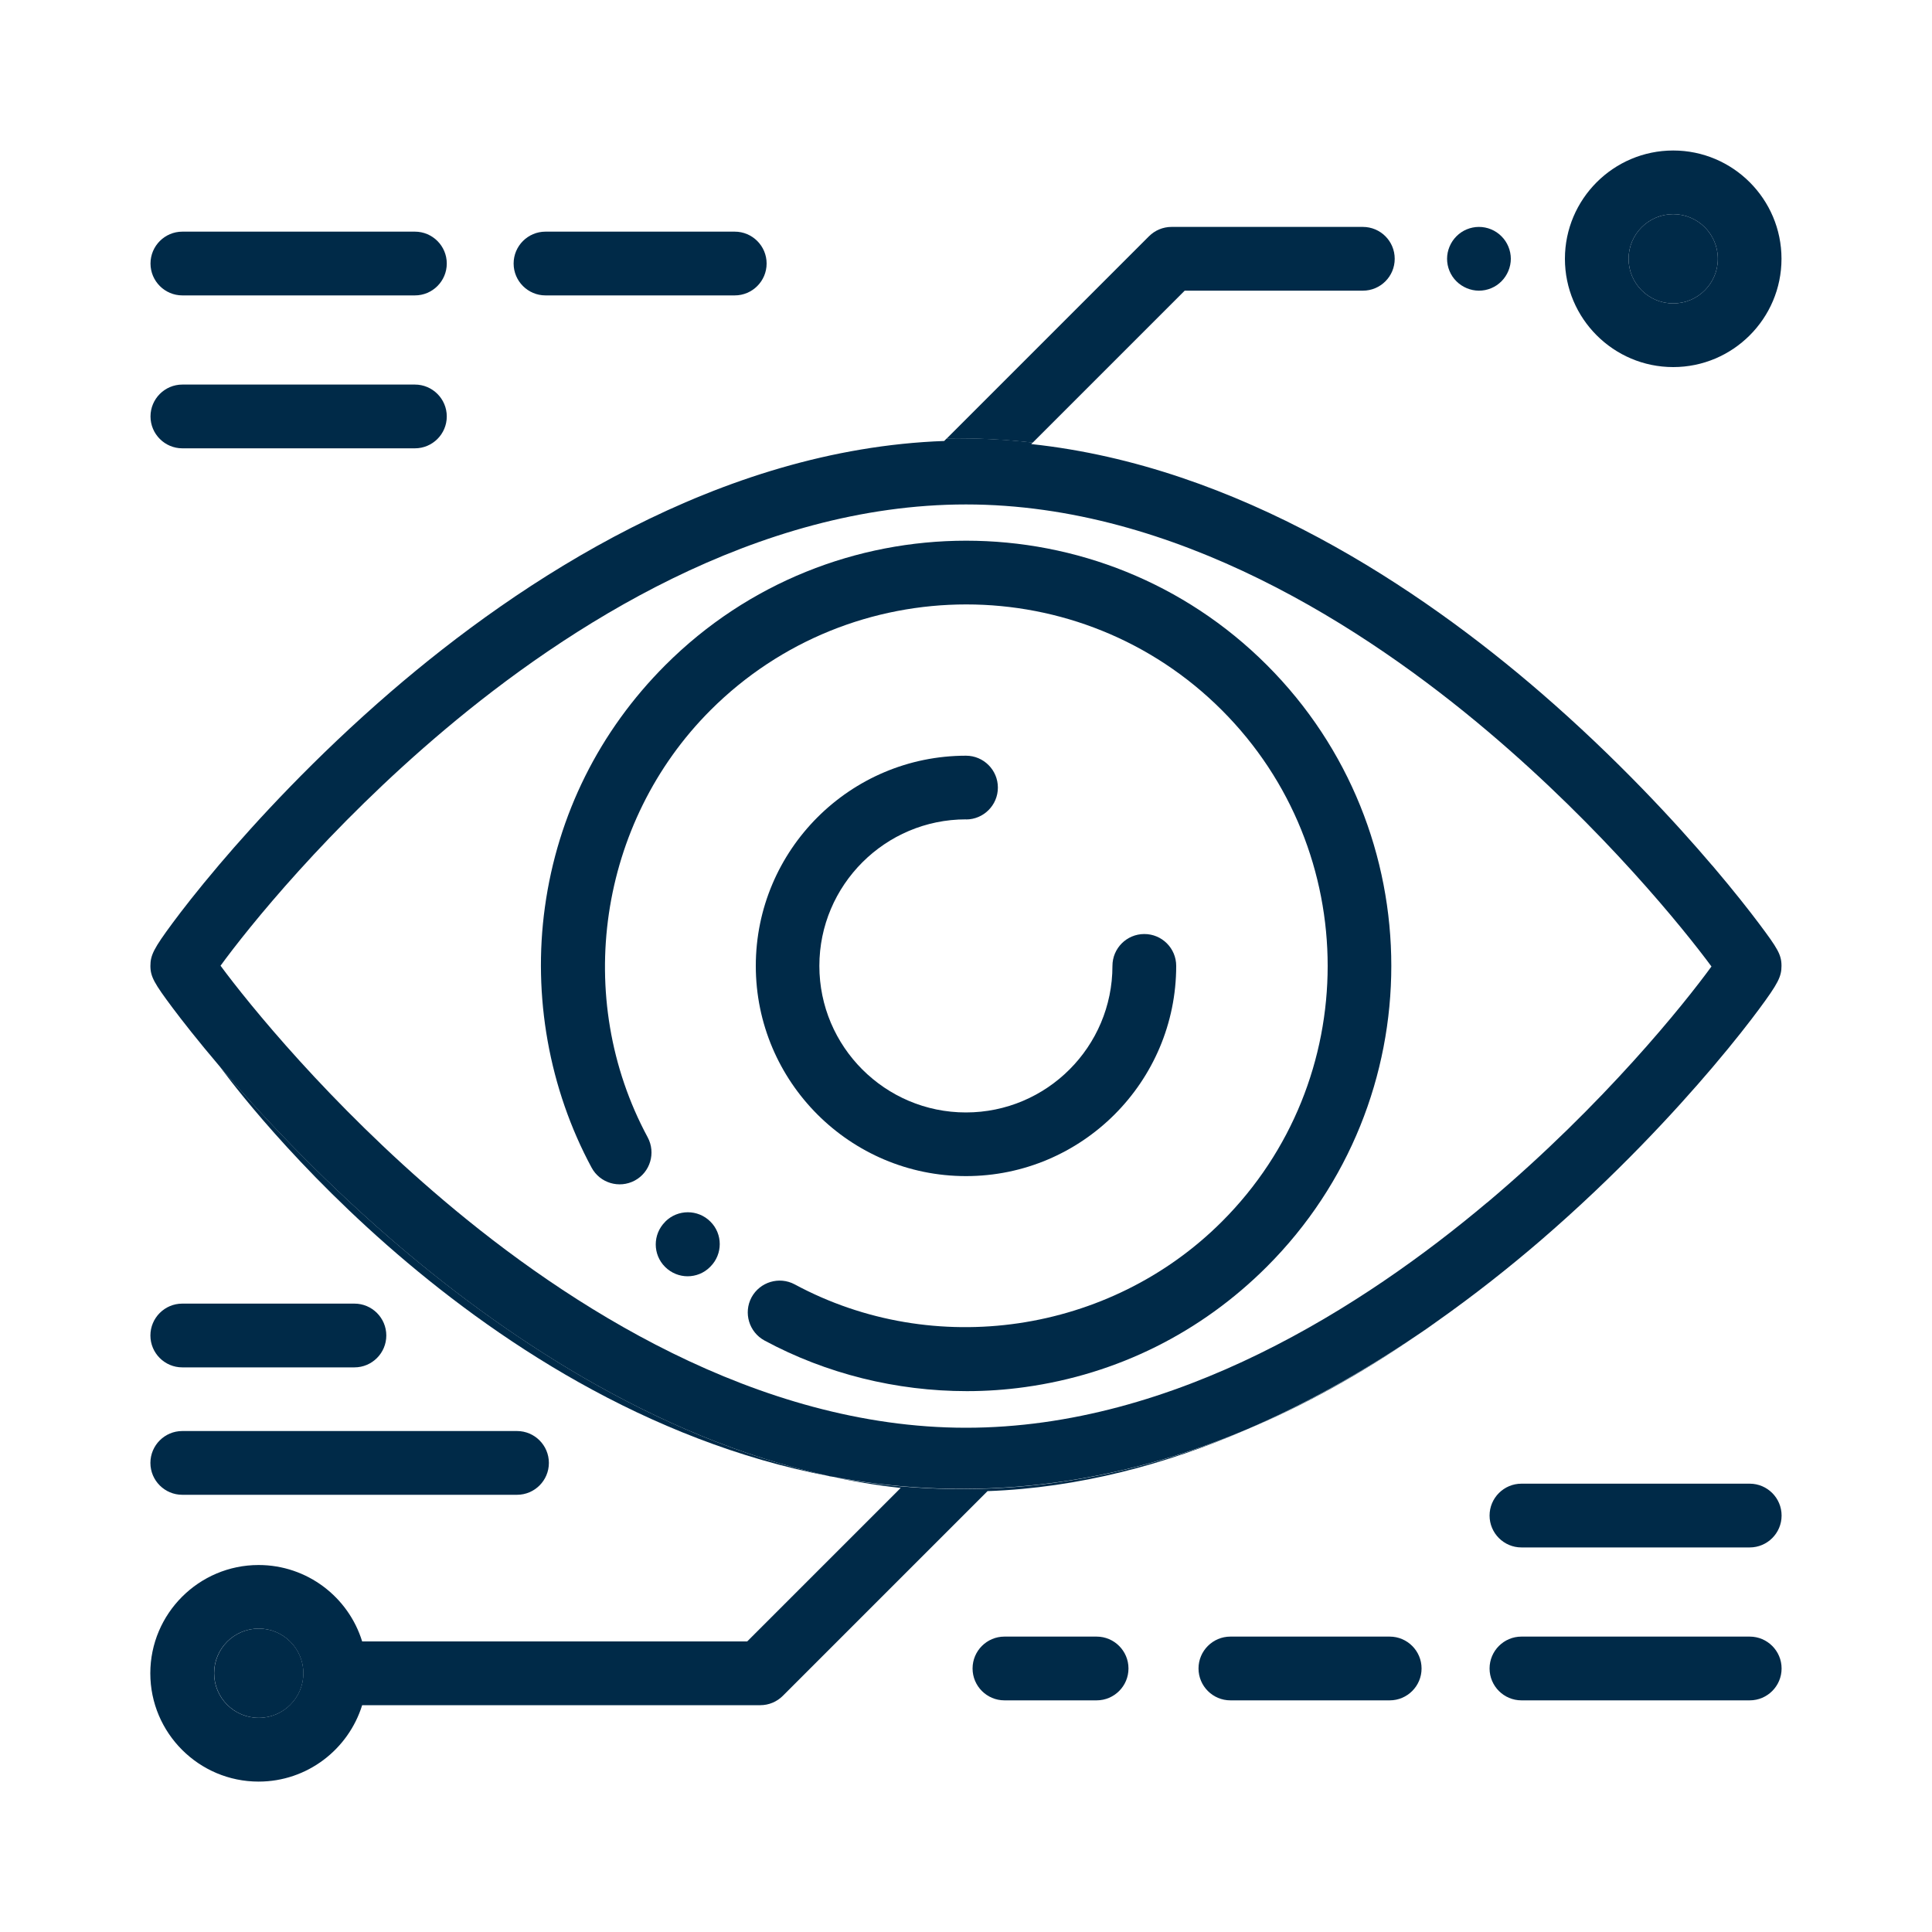
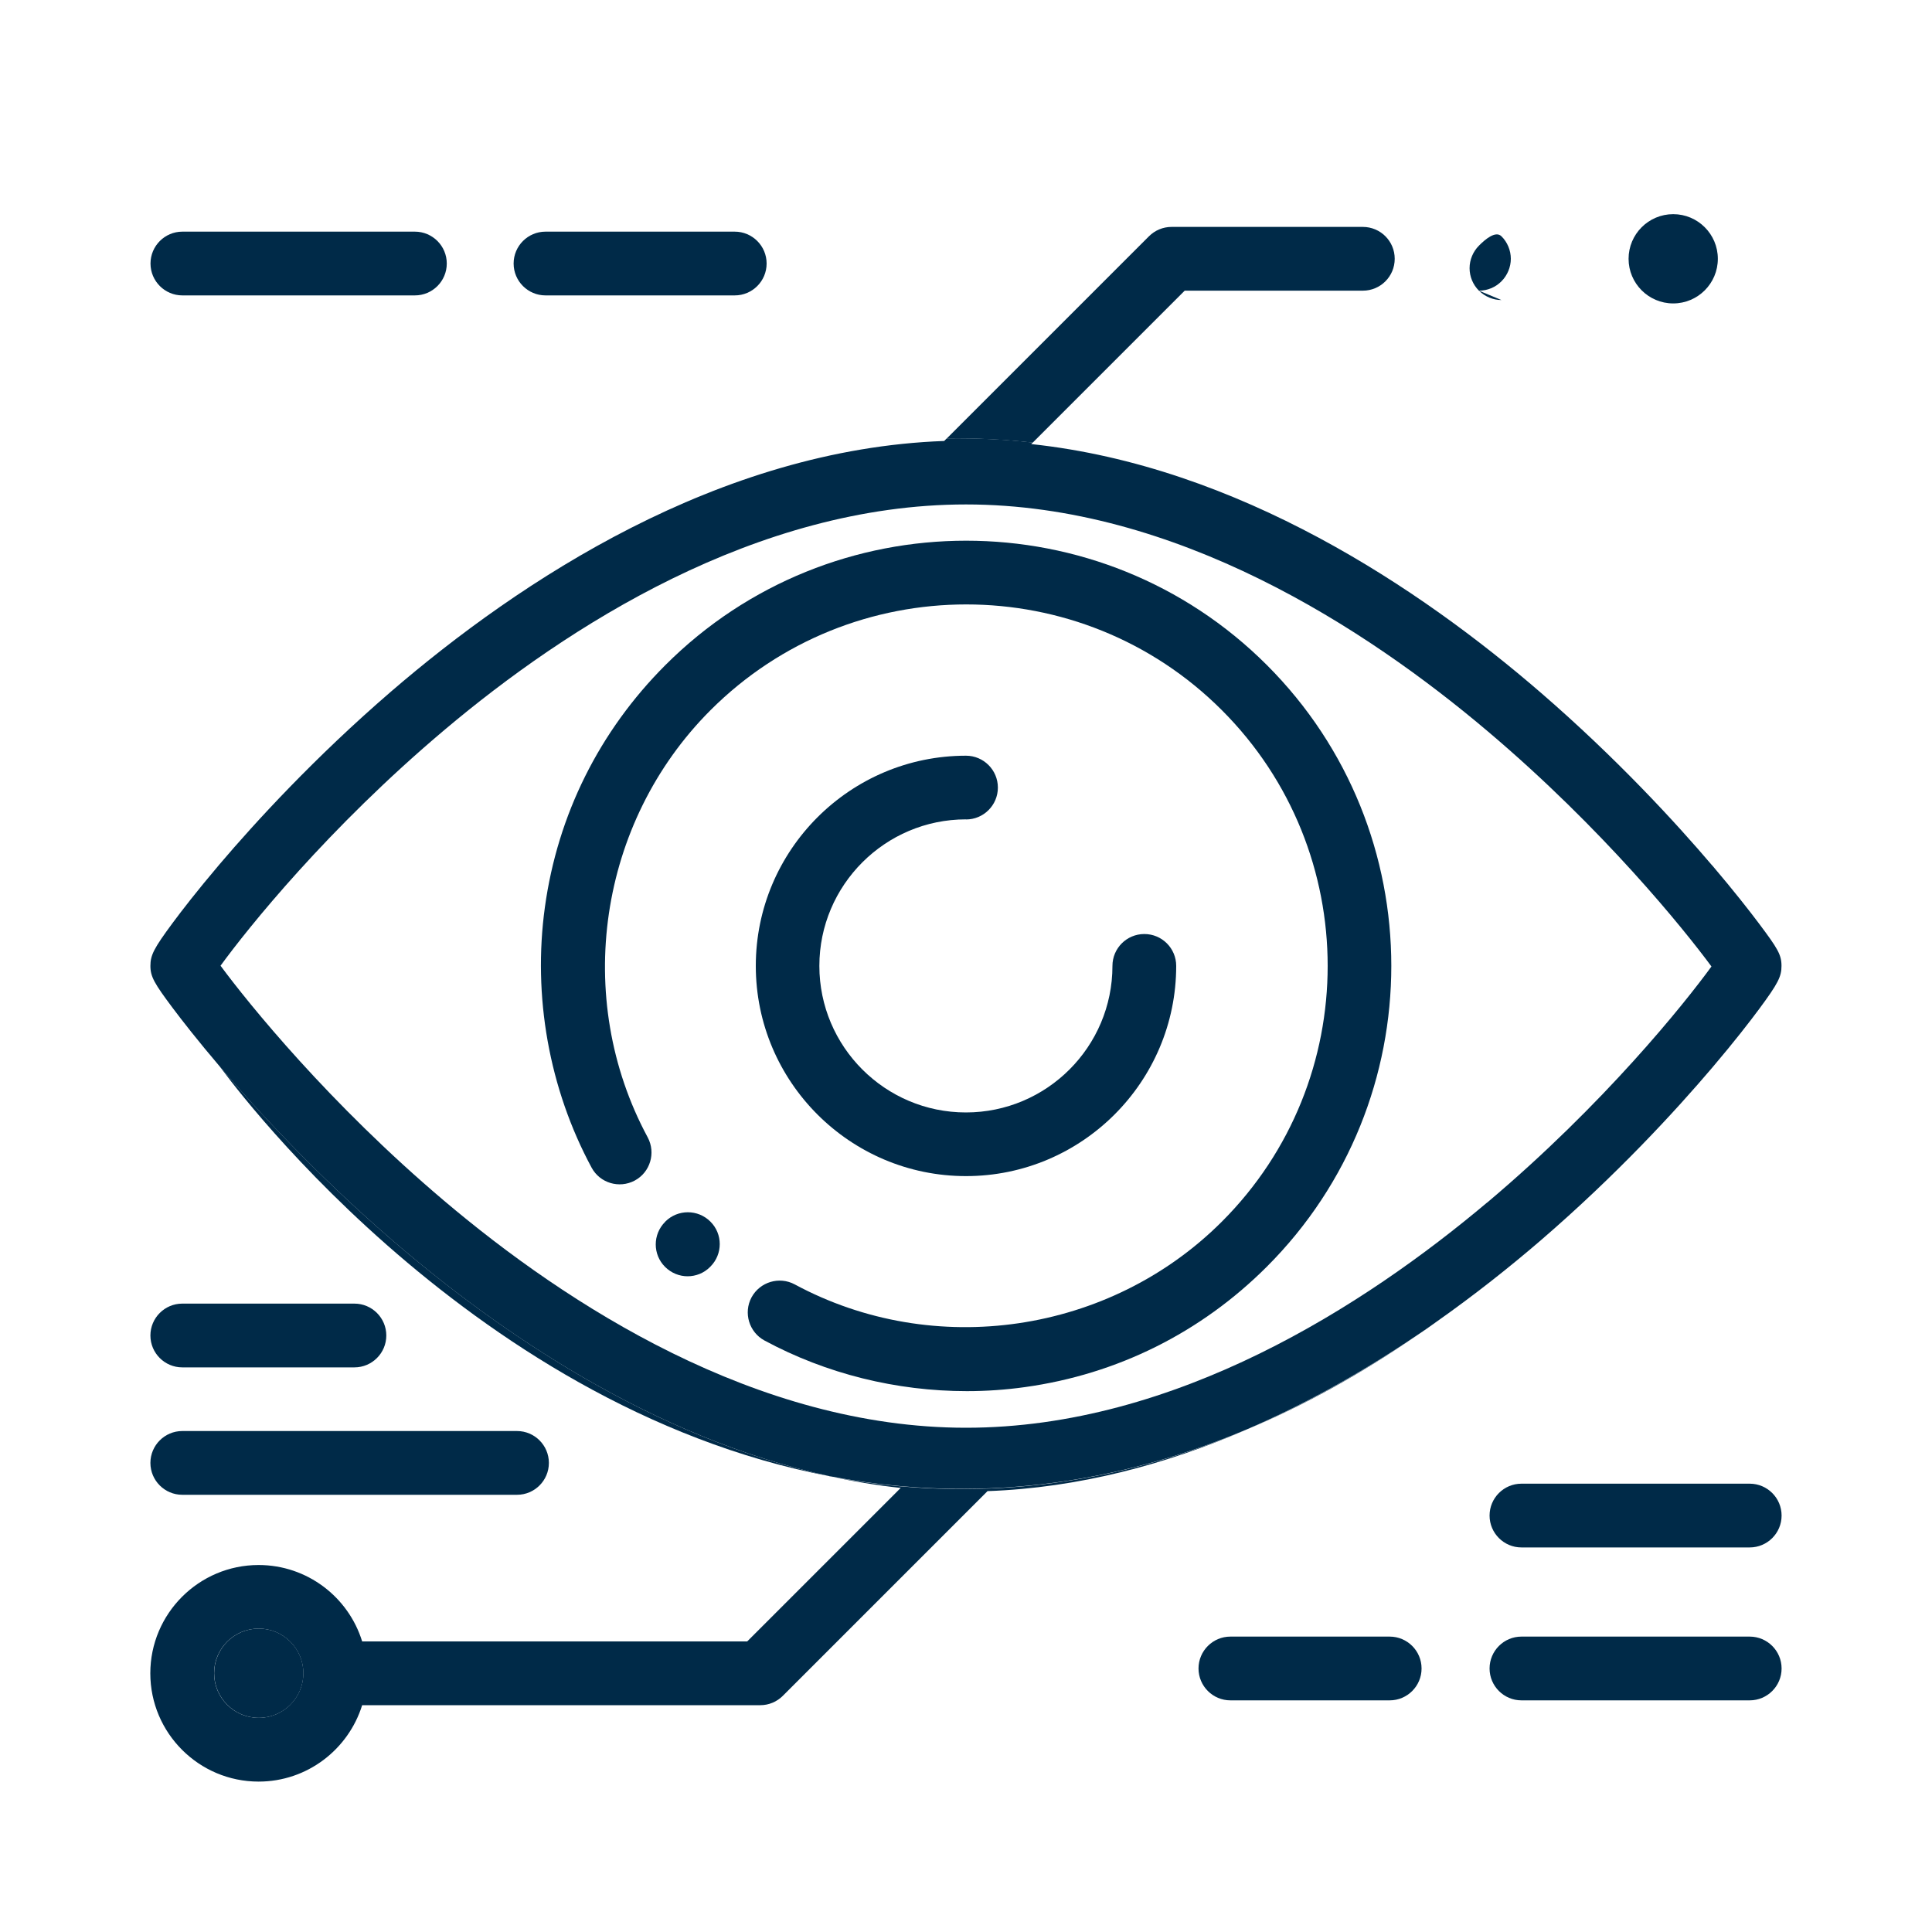
<svg xmlns="http://www.w3.org/2000/svg" id="Layer_1" data-name="Layer 1" viewBox="0 0 200 200">
  <defs>
    <style>
      .cls-1 {
        fill: #002a48;
        stroke-width: 0px;
      }
    </style>
  </defs>
  <path class="cls-1" d="m22.75,110.39s25.06,35.14,63.13,42.43c-18.37-4.01-34.36-15.01-45.39-24.54-7.85-6.79-13.98-13.47-17.74-17.89Z" />
  <path class="cls-1" d="m173.21,31.41c2.55,0,4.62-2.07,4.62-4.62s-2.07-4.62-4.62-4.62-4.62,2.07-4.62,4.62,2.07,4.62,4.62,4.62Z" />
  <path class="cls-1" d="m26.79,168.59c-2.55,0-4.62,2.07-4.62,4.62s2.07,4.62,4.62,4.62,4.62-2.07,4.62-4.62-2.07-4.62-4.62-4.62Z" />
  <path class="cls-1" d="m146.74,138.21c-5.34,3.61-11.27,7.02-17.66,9.77,5.75-2.42,11.65-5.65,17.66-9.77Z" />
  <path class="cls-1" d="m177.26,89.61c-3.76-4.42-9.89-11.1-17.74-17.89-12.48-10.79-31.31-23.46-52.77-25.75l.16-.16c-2.86-.32-5.83-.48-8.9-.43l-.27.27c-23.34.84-43.93,14.46-57.26,25.94-7.9,6.81-14.01,13.48-17.75,17.88-2.32,2.73-3.93,4.82-4.87,6.09-1.93,2.61-2.29,3.31-2.29,4.43s.41,1.82,2.31,4.36c.96,1.28,2.58,3.36,4.85,6.03,3.76,4.42,9.89,11.1,17.74,17.89,11.03,9.54,27.02,20.53,45.39,24.54,13.04,2.5,27.6,1.73,43.21-4.84,6.38-2.75,12.31-6.16,17.66-9.77.64-.44,1.29-.87,1.93-1.34,3.99-2.81,7.63-5.7,10.85-8.47,7.9-6.81,14.01-13.48,17.75-17.88,2.32-2.73,3.93-4.82,4.87-6.09,1.93-2.61,2.29-3.32,2.29-4.43,0-1.17-.41-1.82-2.31-4.36-.96-1.28-2.58-3.36-4.85-6.03Zm-23.32,34.88c-12.63,10.63-32.23,23.31-53.94,23.31s-41.37-12.78-54.04-23.51c-11.9-10.07-20.25-20.42-23.13-24.32,2.79-3.83,11.09-14.23,23.23-24.45,12.62-10.63,32.23-23.3,53.94-23.3s41.37,12.78,54.04,23.51c11.9,10.07,20.25,20.42,23.13,24.32-2.79,3.83-11.09,14.22-23.23,24.45Z" />
  <path class="cls-1" d="m85.87,152.82c2.42.53,4.88.94,7.37,1.21l-15.89,15.89h-39.86c-1.41-4.58-5.68-7.91-10.72-7.91-6.18,0-11.21,5.03-11.21,11.21s5.03,11.21,11.21,11.21c5.04,0,9.3-3.34,10.72-7.91h41.22c.87,0,1.71-.35,2.33-.97l21.19-21.19c9.5-.34,18.54-2.8,26.83-6.37-15.61,6.57-30.17,7.34-43.21,4.84Zm-59.09,25.01c-2.55,0-4.62-2.07-4.62-4.62s2.07-4.62,4.62-4.62,4.62,2.07,4.62,4.62-2.07,4.62-4.62,4.62Z" />
  <path class="cls-1" d="m106.91,45.82l15.73-15.73h18.44c1.82,0,3.3-1.47,3.3-3.3s-1.48-3.3-3.3-3.3h-19.81c-.87,0-1.71.35-2.33.97l-20.93,20.93c3.06-.05,6.04.11,8.9.43Z" />
  <path class="cls-1" d="m148.67,136.87c-.65.46-1.29.89-1.93,1.34.65-.44,1.3-.89,1.93-1.34Z" />
  <path class="cls-1" d="m68.88,68.85c-6.83,6.83-11.15,15.49-12.47,25.04-1.28,9.23.43,18.81,4.83,26.98.86,1.6,2.86,2.2,4.47,1.34,1.6-.86,2.2-2.86,1.34-4.47-7.78-14.43-5.1-32.62,6.5-44.22,14.6-14.6,38.35-14.6,52.94,0,14.6,14.6,14.6,38.35,0,52.94-11.61,11.61-29.79,14.28-44.22,6.5-1.6-.86-3.6-.26-4.47,1.34-.86,1.6-.26,3.6,1.34,4.47,6.4,3.45,13.66,5.24,20.95,5.24,2.01,0,4.03-.14,6.03-.42,9.55-1.33,18.2-5.64,25.03-12.47,17.17-17.17,17.17-45.1,0-62.27-17.17-17.17-45.1-17.17-62.27,0Z" />
  <path class="cls-1" d="m68.88,126.46l-.03.03c-1.29,1.29-1.29,3.38,0,4.66.64.64,1.49.97,2.33.97s1.69-.32,2.33-.97l.03-.03c1.29-1.29,1.29-3.38,0-4.66-1.29-1.29-3.38-1.29-4.67,0Z" />
  <path class="cls-1" d="m100,84.83c1.82,0,3.3-1.48,3.3-3.3s-1.48-3.3-3.3-3.3c-12,0-21.76,9.76-21.76,21.76s9.76,21.76,21.76,21.76,21.76-9.76,21.76-21.76c0-1.82-1.47-3.3-3.3-3.3s-3.3,1.48-3.3,3.3c0,8.37-6.8,15.17-15.17,15.17s-15.17-6.81-15.17-15.17,6.81-15.17,15.17-15.17Z" />
-   <path class="cls-1" d="m153.1,30.09c.87,0,1.72-.35,2.33-.97.61-.61.97-1.47.97-2.33s-.35-1.72-.97-2.33c-.61-.62-1.46-.97-2.33-.97s-1.72.35-2.33.97c-.61.61-.97,1.46-.97,2.33s.35,1.72.97,2.33c.61.61,1.47.97,2.33.97Z" />
-   <path class="cls-1" d="m173.21,38c6.18,0,11.21-5.03,11.21-11.21s-5.03-11.21-11.21-11.21-11.21,5.03-11.21,11.21,5.03,11.21,11.21,11.21Zm0-15.83c2.55,0,4.62,2.07,4.62,4.62s-2.07,4.62-4.62,4.62-4.62-2.07-4.62-4.62,2.07-4.62,4.62-4.62Z" />
-   <path class="cls-1" d="m18.88,46.41h24.07c1.82,0,3.3-1.48,3.3-3.3,0-1.82-1.48-3.3-3.3-3.3h-24.07c-1.82,0-3.3,1.48-3.3,3.3s1.48,3.3,3.3,3.3Z" />
+   <path class="cls-1" d="m153.1,30.09c.87,0,1.72-.35,2.33-.97.61-.61.97-1.47.97-2.33s-.35-1.72-.97-2.33s-1.72.35-2.33.97c-.61.61-.97,1.46-.97,2.33s.35,1.72.97,2.33c.61.61,1.47.97,2.33.97Z" />
  <path class="cls-1" d="m18.88,30.58h24.07c1.82,0,3.3-1.48,3.3-3.3,0-1.82-1.48-3.3-3.3-3.3h-24.07c-1.82,0-3.3,1.48-3.3,3.3s1.48,3.3,3.3,3.3Z" />
  <path class="cls-1" d="m56.47,30.58h19.59c1.82,0,3.3-1.48,3.3-3.3s-1.48-3.3-3.3-3.3h-19.59c-1.82,0-3.3,1.48-3.3,3.3s1.48,3.3,3.3,3.3Z" />
  <path class="cls-1" d="m181.13,153.59h-23.63c-1.82,0-3.3,1.48-3.3,3.3s1.48,3.3,3.3,3.3h23.63c1.82,0,3.3-1.48,3.3-3.3s-1.48-3.3-3.3-3.3Z" />
-   <path class="cls-1" d="m113.52,169.42h-9.54c-1.82,0-3.3,1.48-3.3,3.3s1.48,3.3,3.3,3.3h9.54c1.82,0,3.3-1.48,3.3-3.3s-1.48-3.3-3.3-3.3Z" />
  <path class="cls-1" d="m143.86,169.42h-16.49c-1.82,0-3.3,1.48-3.3,3.3s1.48,3.3,3.3,3.3h16.49c1.82,0,3.3-1.48,3.3-3.3s-1.48-3.3-3.3-3.3Z" />
  <path class="cls-1" d="m181.13,169.42h-23.63c-1.82,0-3.3,1.48-3.3,3.3s1.48,3.3,3.3,3.3h23.63c1.82,0,3.3-1.48,3.3-3.3s-1.48-3.3-3.3-3.3Z" />
  <path class="cls-1" d="m18.87,154.74h34.65c1.82,0,3.3-1.48,3.3-3.3s-1.48-3.3-3.3-3.3H18.87c-1.82,0-3.3,1.48-3.3,3.3s1.48,3.3,3.3,3.3Z" />
  <path class="cls-1" d="m18.87,141.55h17.82c1.82,0,3.3-1.48,3.3-3.3s-1.48-3.3-3.3-3.3h-17.82c-1.82,0-3.3,1.48-3.3,3.3s1.48,3.3,3.3,3.3Z" />
</svg>